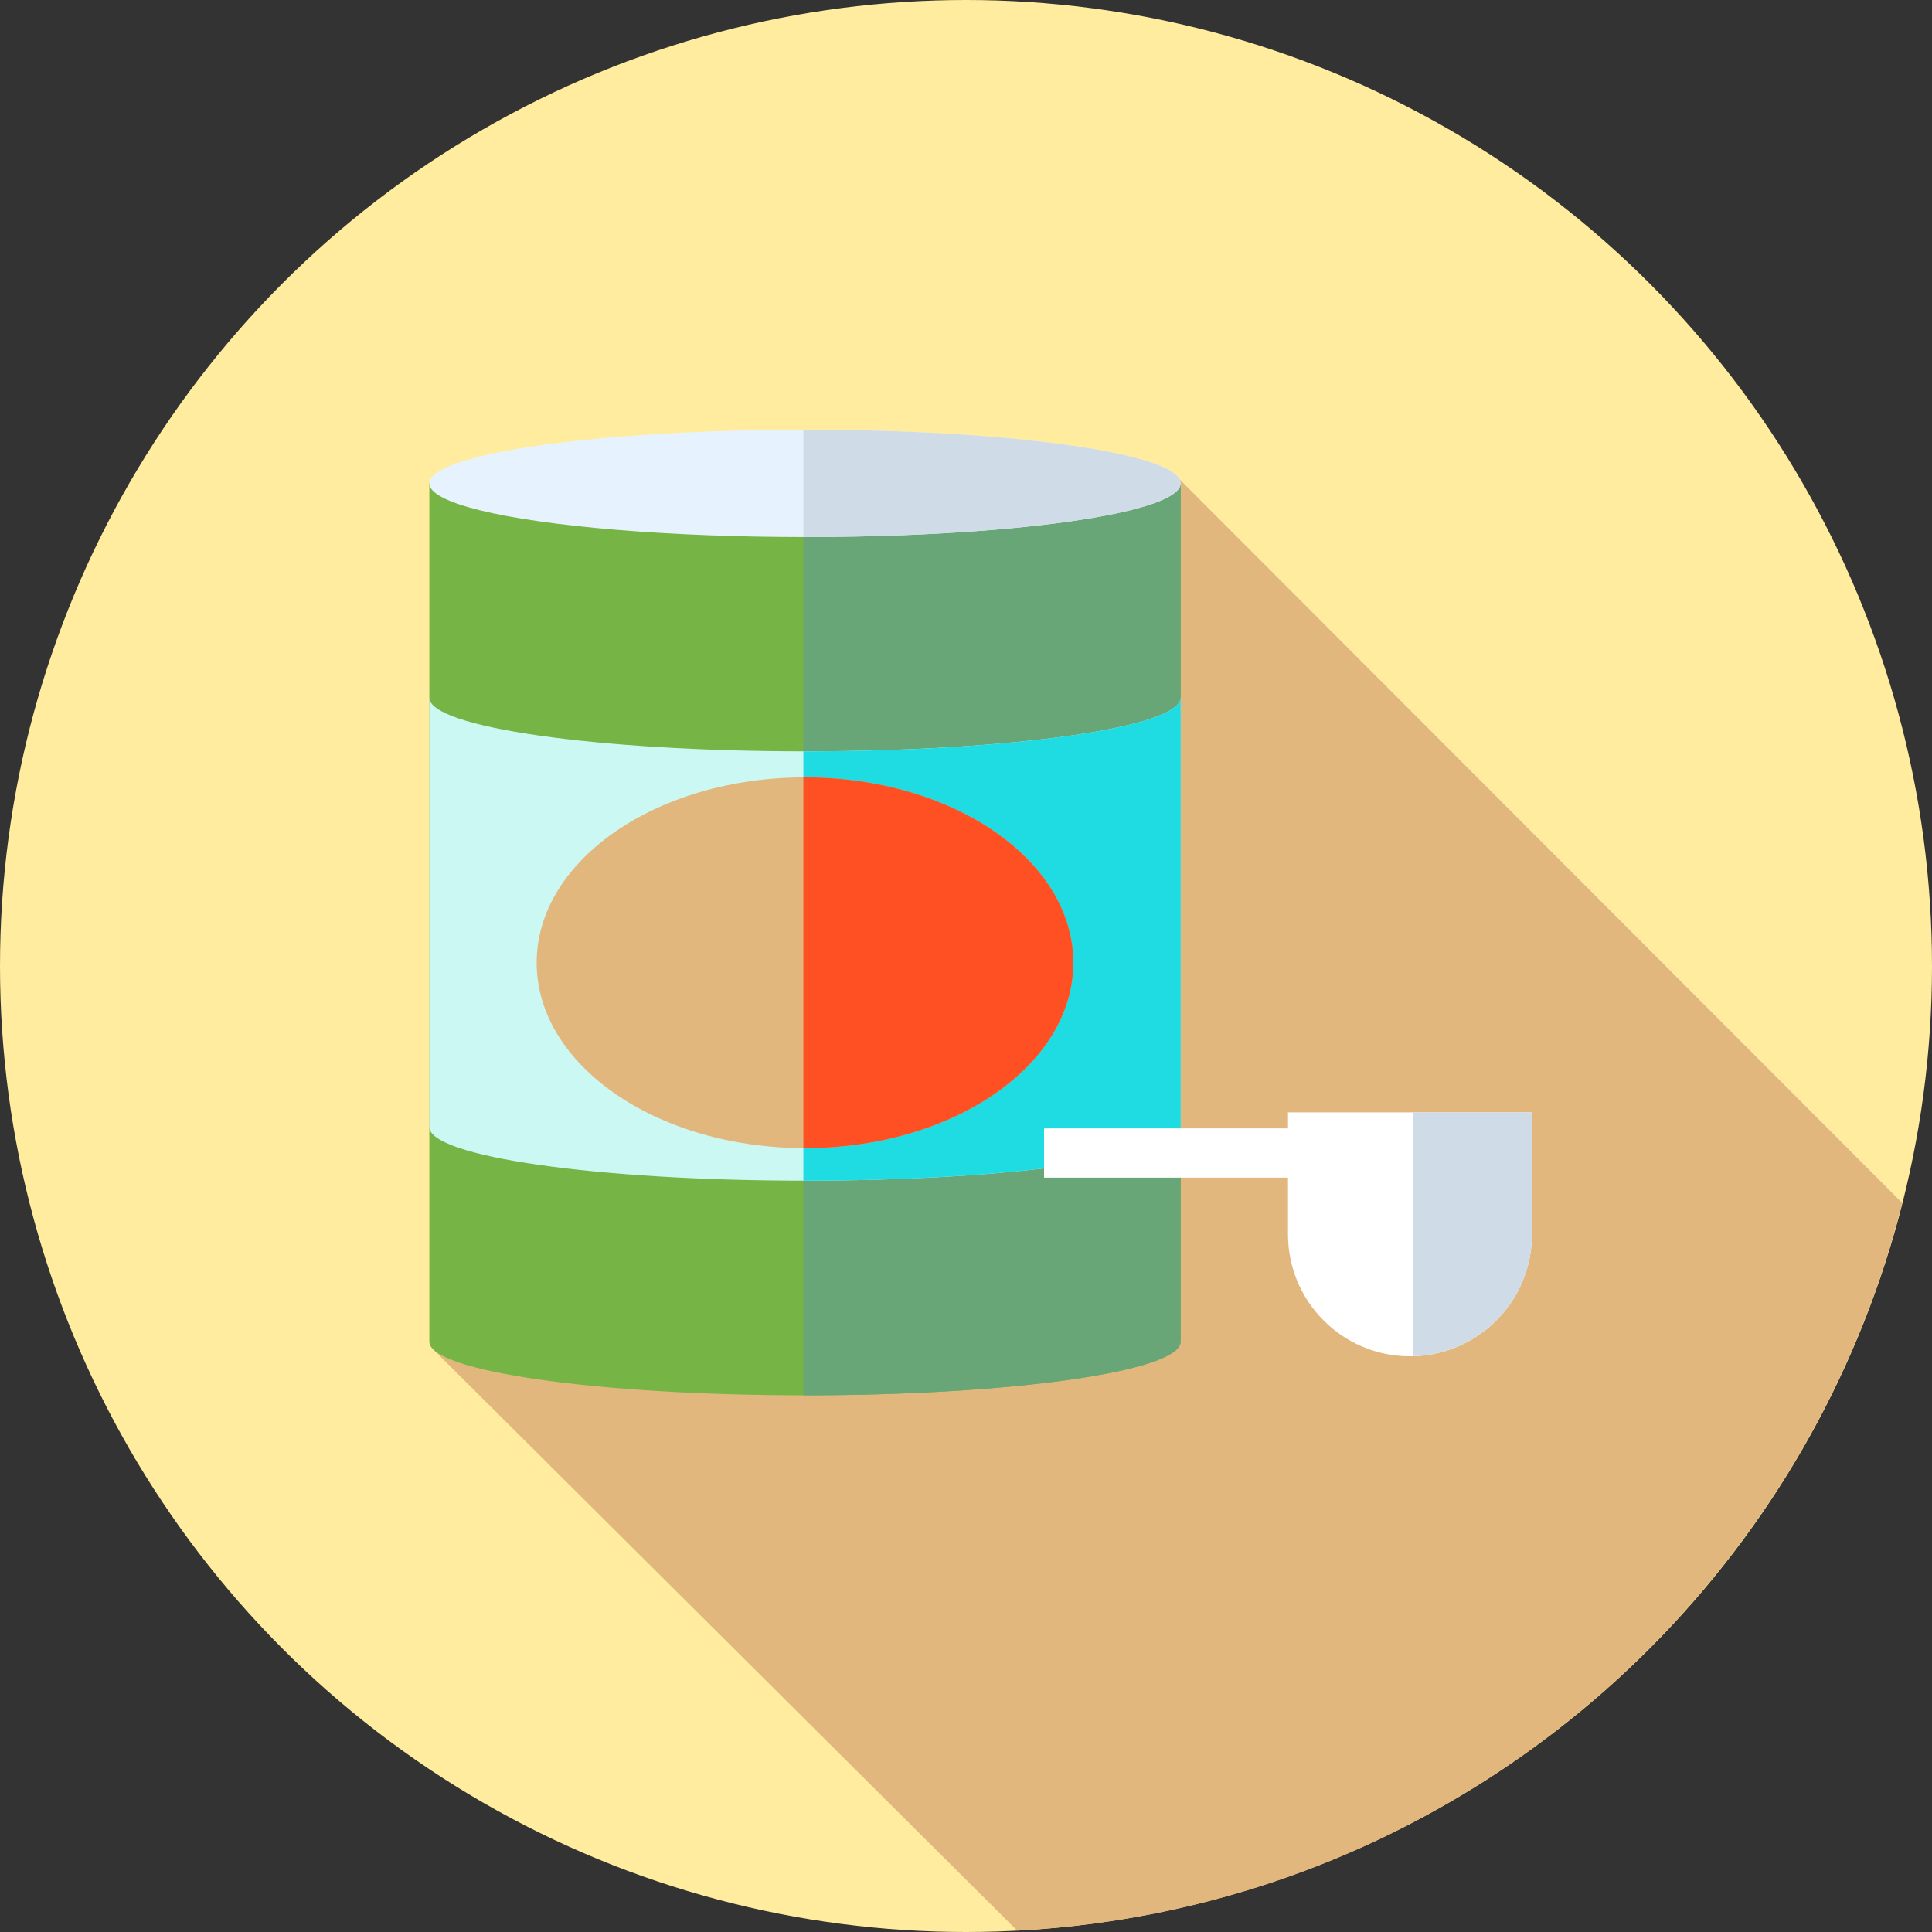
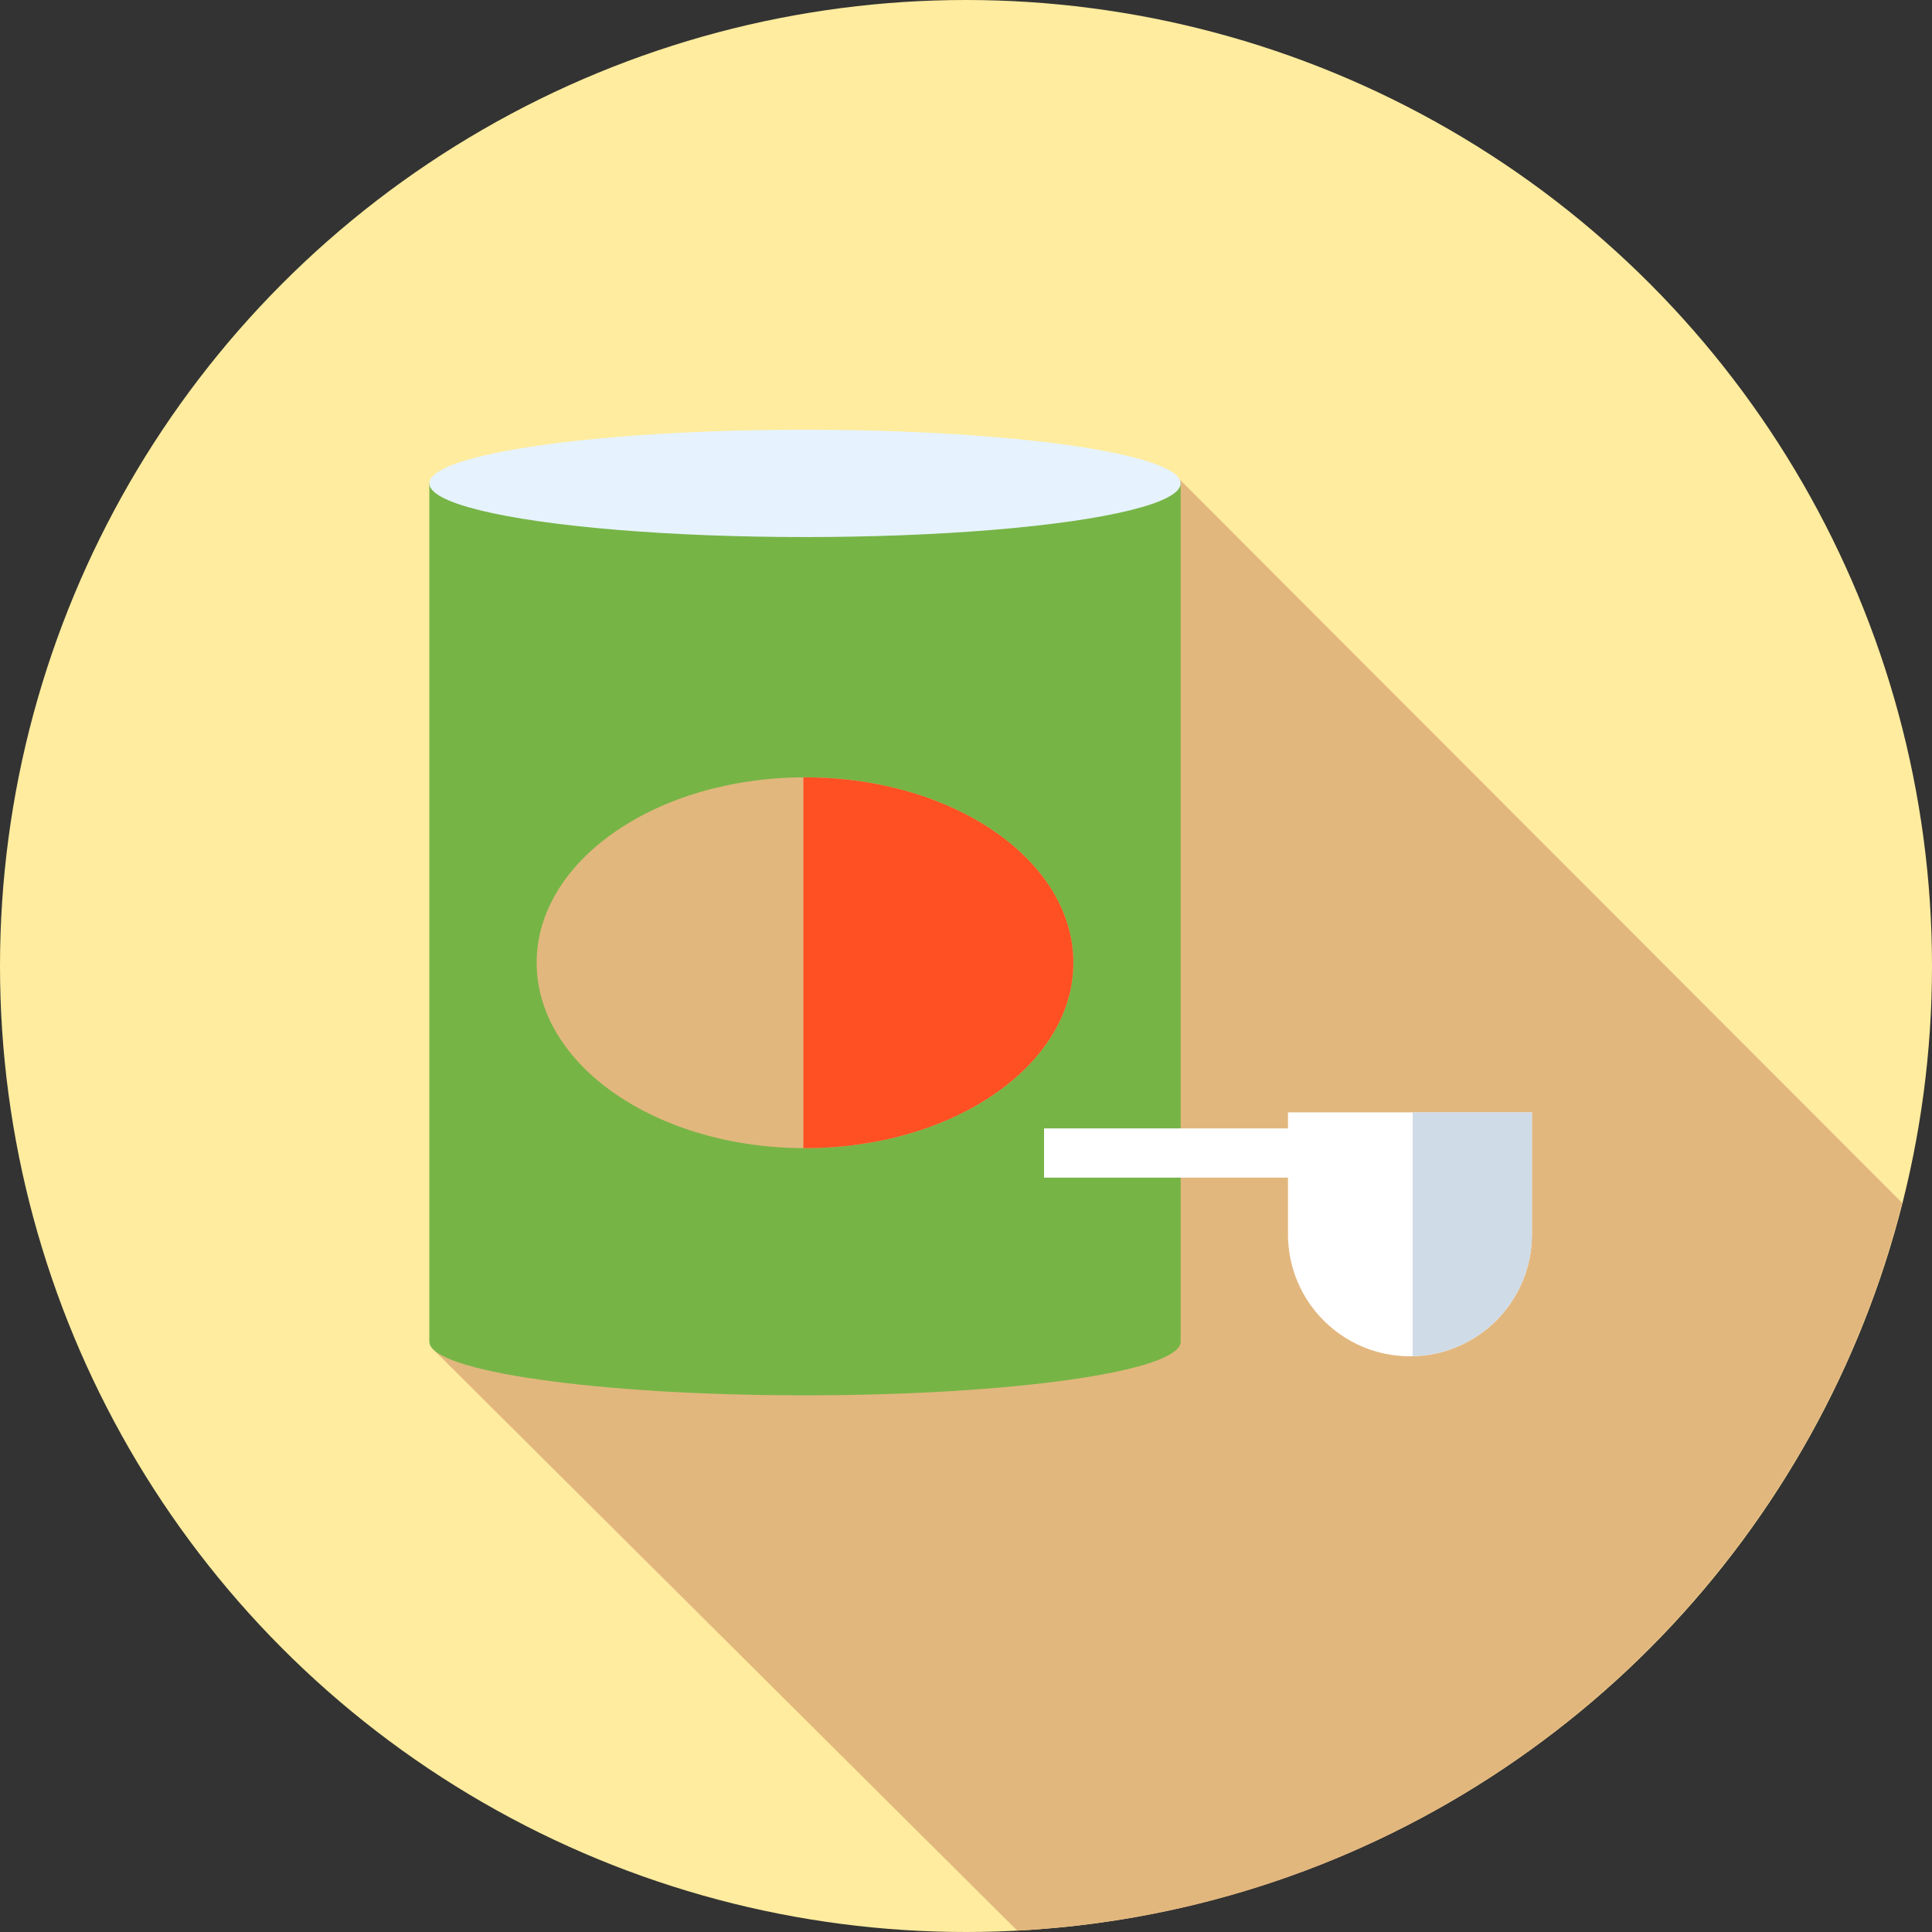
<svg xmlns="http://www.w3.org/2000/svg" height="800px" width="800px" version="1.1" id="Layer_1" viewBox="0 0 512 512" xml:space="preserve" fill="#000000">
  <rect x="0" y="0" width="512" height="512" fill="#333333" stroke="none" />
  <g id="SVGRepo_bgCarrier" stroke-width="0" />
  <g id="SVGRepo_tracerCarrier" stroke-linecap="round" stroke-linejoin="round" />
  <g id="SVGRepo_iconCarrier">
    <circle style="fill:#ffec9e;" cx="256" cy="256" r="256" />
    <path style="fill:#e2b77e;" d="M504.11,318.8L312.553,126.985l-107.336,136.27l-90.279,94.479l154.65,153.909 C383.112,505.703,477.044,425.81,504.11,318.8z" />
    <path style="fill:#77b446;" d="M113.778,128v227.556c0,7.854,44.572,14.222,99.556,14.222s99.556-6.368,99.556-14.222V128H113.778z" />
-     <path style="fill:#68a678;" d="M212.904,128v241.776c0.145,0,0.286,0.002,0.431,0.002c54.984,0,99.556-6.368,99.556-14.222V128 H212.904z" />
-     <path style="fill:#CCF8F3;" d="M213.333,199.111c-54.984,0-99.556-6.368-99.556-14.222v113.778c0,7.854,44.572,14.222,99.556,14.222 s99.556-6.368,99.556-14.222V184.889C312.889,192.743,268.317,199.111,213.333,199.111z" />
-     <path style="fill:#1FDBE2;" d="M213.333,199.111c-0.145,0-0.286-0.002-0.431-0.002v113.778c0.145,0,0.286,0.002,0.431,0.002 c54.984,0,99.556-6.368,99.556-14.222V184.889C312.889,192.743,268.317,199.111,213.333,199.111z" />
    <ellipse style="fill:#e2b77e;" cx="213.333" cy="255.138" rx="71.111" ry="49.131" />
    <path style="fill:#FF5023;" d="M213.333,206.007c-0.145,0-0.286,0.007-0.431,0.007v98.247c0.145,0,0.286,0.007,0.431,0.007 c39.274,0,71.111-21.997,71.111-49.131S252.607,206.007,213.333,206.007z" />
    <path style="fill:#FFFFFF;" d="M341.333,294.788v4.244h-64.646v13.06h64.646v15.019c0,17.851,14.472,32.323,32.323,32.323 s32.323-14.472,32.323-32.323v-32.323H341.333z" />
    <path style="fill:#CFDBE6;" d="M374.375,294.788v64.61c17.517-0.386,31.604-14.679,31.604-32.287v-32.323H374.375z" />
    <ellipse style="fill:#E6F3FF;" cx="213.333" cy="128.103" rx="99.556" ry="14.222" />
-     <path style="fill:#CFDBE6;" d="M213.333,113.879c-0.145,0-0.286,0.002-0.431,0.002v28.441c0.145,0,0.286,0.002,0.431,0.002 c54.984,0,99.556-6.368,99.556-14.222S268.317,113.879,213.333,113.879z" />
  </g>
</svg>